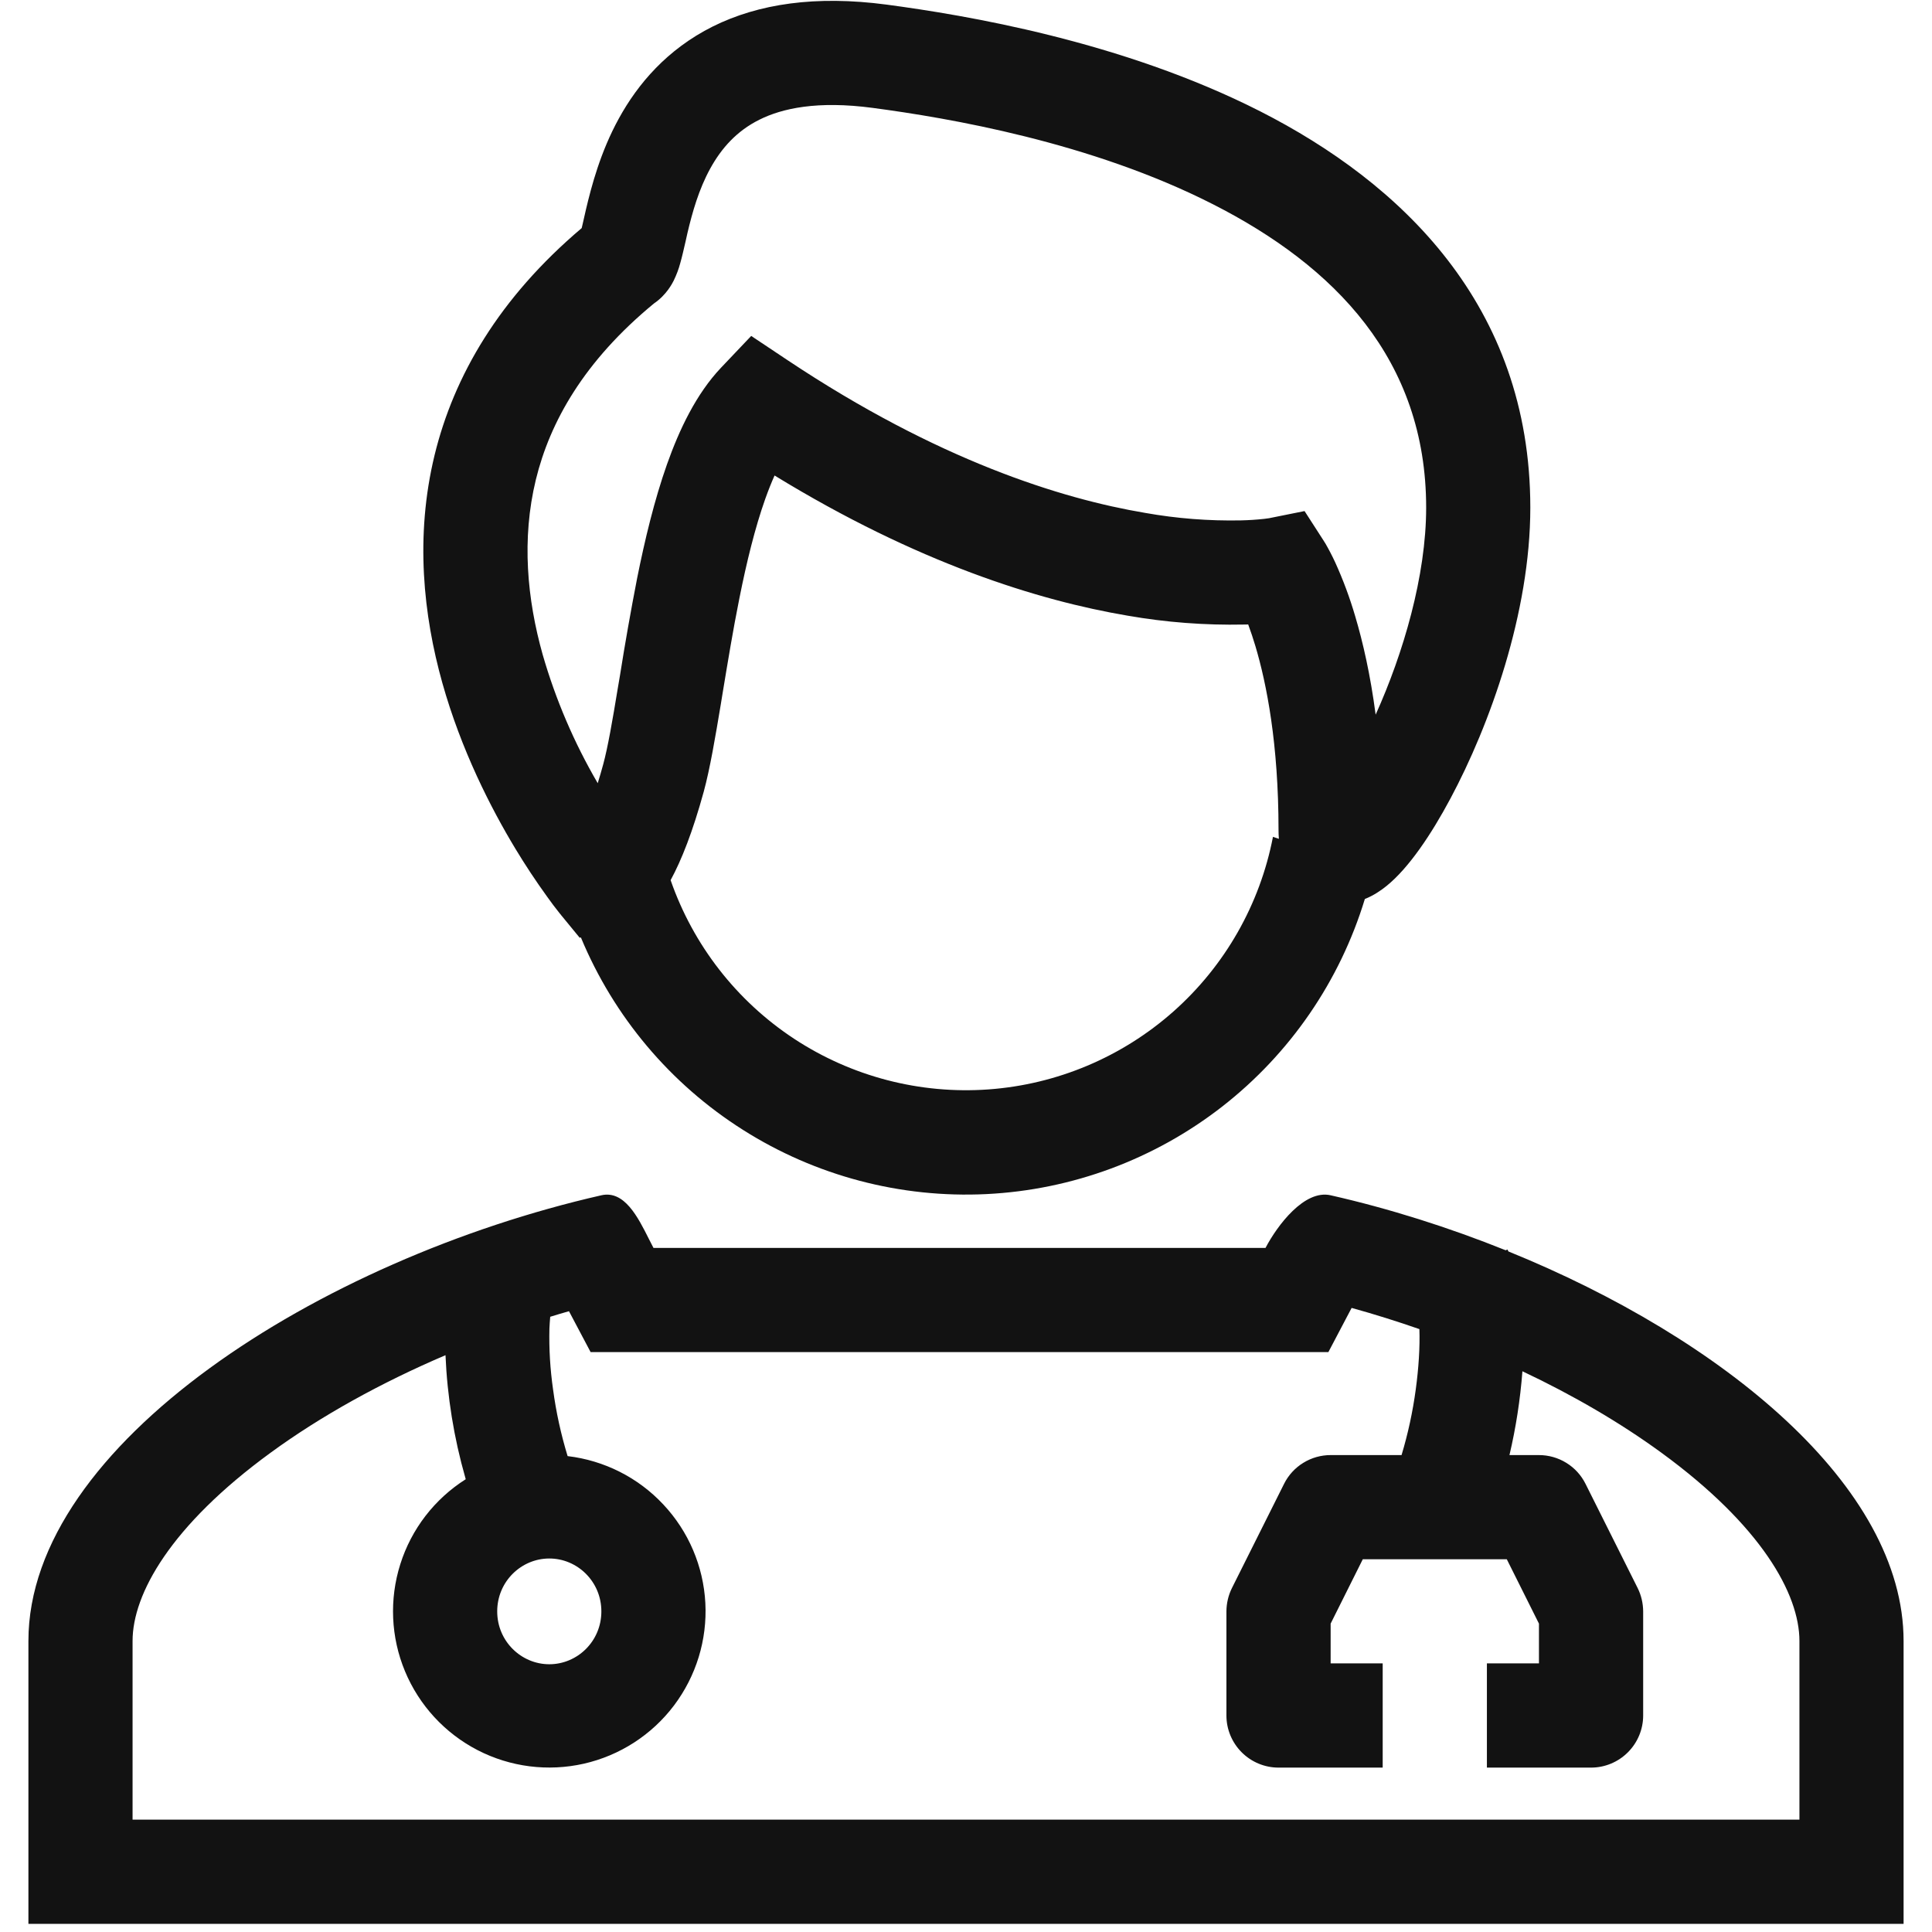
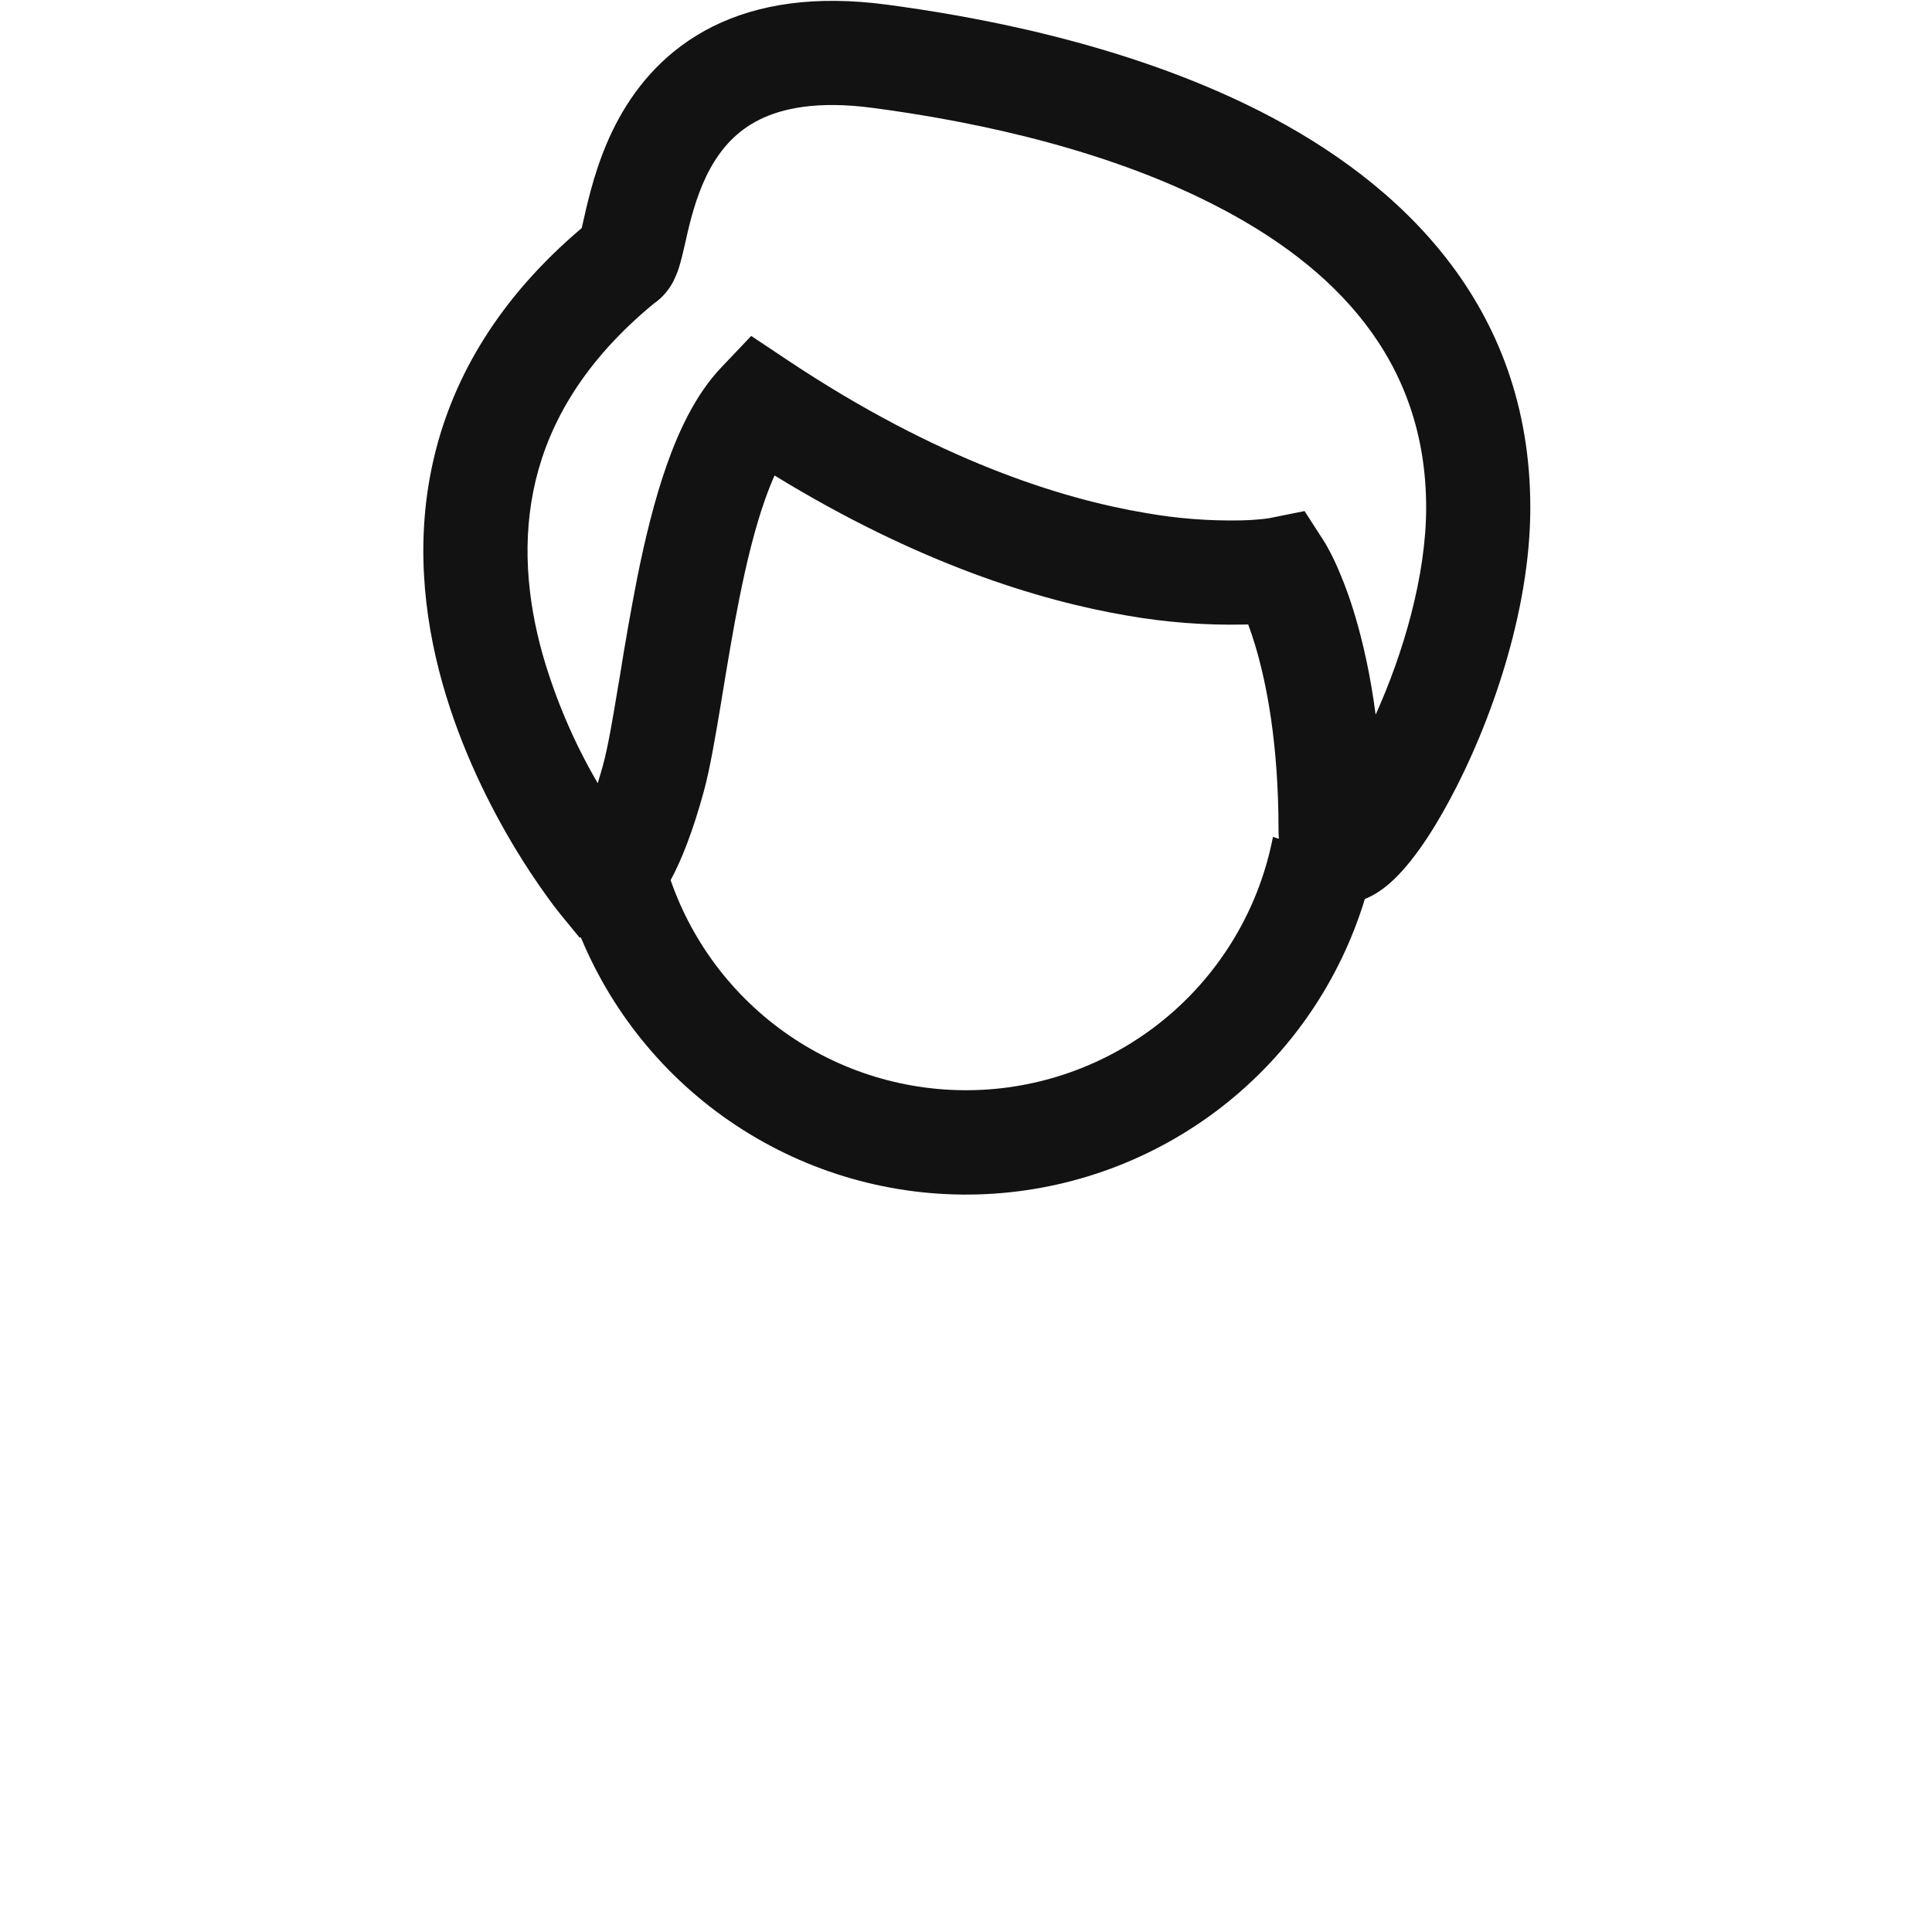
<svg xmlns="http://www.w3.org/2000/svg" width="34" height="34" viewBox="0 0 34 34" fill="none">
  <path fill-rule="evenodd" clip-rule="evenodd" d="M10.262 3.906L10.312 3.686C10.409 3.277 10.566 2.675 10.892 2.083C11.223 1.48 11.738 0.869 12.544 0.466C13.348 0.066 14.356 -0.084 15.601 0.081C16.977 0.265 19.738 0.719 22.179 1.96C24.633 3.209 26.931 5.357 26.931 8.934C26.931 10.781 26.216 12.764 25.523 14.057C25.191 14.678 24.796 15.272 24.4 15.592C24.309 15.665 24.18 15.757 24.019 15.821C23.579 17.267 22.703 18.542 21.511 19.472C20.319 20.401 18.869 20.94 17.359 21.014C15.85 21.088 14.354 20.694 13.077 19.885C11.799 19.077 10.803 17.894 10.223 16.498L10.201 16.502L9.876 16.106L9.875 16.105L9.873 16.103L9.869 16.096L9.853 16.078C9.775 15.98 9.699 15.88 9.627 15.778C9.429 15.504 9.242 15.221 9.067 14.931C8.637 14.218 8.117 13.202 7.784 12.017C7.452 10.832 7.3 9.442 7.648 8.009C7.988 6.613 8.788 5.24 10.237 4.014L10.262 3.906ZM11.802 15.49C12.2 16.634 12.963 17.614 13.974 18.28C14.985 18.945 16.187 19.259 17.395 19.172C18.602 19.085 19.747 18.602 20.652 17.799C21.558 16.995 22.173 15.915 22.402 14.727L22.506 14.762C22.502 14.71 22.5 14.658 22.5 14.606C22.5 13.089 22.29 12.03 22.093 11.37C22.055 11.242 22.012 11.114 21.966 10.989L21.928 10.991H21.892C21.206 11.005 20.521 10.953 19.846 10.835C18.272 10.569 16.14 9.905 13.631 8.368C13.576 8.491 13.521 8.629 13.466 8.783C13.286 9.292 13.138 9.896 13.011 10.534C12.898 11.096 12.806 11.662 12.718 12.191L12.684 12.4C12.589 12.969 12.495 13.527 12.385 13.931C12.192 14.633 11.996 15.132 11.802 15.489V15.49ZM10.519 13.783C10.104 13.072 9.779 12.313 9.551 11.523C9.276 10.546 9.176 9.488 9.43 8.442C9.678 7.425 10.277 6.355 11.508 5.341C11.729 5.191 11.83 4.989 11.858 4.935V4.934C11.906 4.835 11.945 4.732 11.973 4.625C12.003 4.521 12.035 4.378 12.065 4.249L12.097 4.105C12.184 3.736 12.297 3.334 12.499 2.966C12.695 2.61 12.963 2.306 13.363 2.107C13.764 1.906 14.386 1.769 15.36 1.899C16.691 2.076 19.197 2.5 21.347 3.595C23.483 4.681 25.098 6.326 25.098 8.934C25.098 10.134 24.695 11.5 24.209 12.577C24.117 11.875 23.985 11.301 23.85 10.847C23.755 10.522 23.637 10.204 23.497 9.896C23.444 9.782 23.386 9.67 23.323 9.561L23.307 9.537L23.302 9.528L23.299 9.523L23.297 9.52L22.958 8.994L22.351 9.116L22.338 9.119L22.249 9.131C22.113 9.146 21.976 9.155 21.838 9.158C21.273 9.169 20.708 9.125 20.152 9.026C18.673 8.777 16.501 8.098 13.862 6.34L13.22 5.912L12.689 6.471C12.252 6.932 11.955 7.559 11.738 8.171C11.516 8.799 11.348 9.5 11.213 10.173C11.102 10.745 11 11.32 10.909 11.896L10.874 12.101C10.776 12.698 10.696 13.154 10.616 13.449C10.586 13.561 10.553 13.672 10.519 13.783Z" fill="#121212" />
-   <path fill-rule="evenodd" clip-rule="evenodd" d="M11.421 21.807C11.227 21.42 10.988 20.943 10.583 21.035C5.63 22.163 0.5 25.418 0.5 28.879V33.857H33.5V28.879C33.5 26.153 30.317 23.554 26.545 22.023L26.541 22.013C26.537 22.005 26.532 21.997 26.528 21.989L26.498 22.003C25.496 21.6 24.453 21.27 23.417 21.035C22.956 20.93 22.479 21.564 22.271 21.961H11.5C11.474 21.913 11.449 21.86 11.421 21.807ZM23.786 23.017C24.187 23.128 24.585 23.253 24.979 23.39C24.99 23.704 24.966 24.074 24.915 24.452C24.862 24.843 24.779 25.229 24.665 25.607H23.417C23.247 25.607 23.08 25.654 22.935 25.744C22.79 25.833 22.673 25.961 22.597 26.114L21.68 27.947C21.617 28.074 21.584 28.215 21.583 28.357V30.19C21.583 30.433 21.68 30.666 21.852 30.838C22.024 31.01 22.257 31.107 22.5 31.107H24.333V29.273H23.417V28.573L23.983 27.44H26.517L27.083 28.573V29.273H26.167V31.107H28C28.243 31.107 28.476 31.01 28.648 30.838C28.82 30.666 28.917 30.433 28.917 30.19V28.357C28.916 28.215 28.883 28.074 28.82 27.947L27.903 26.114C27.827 25.961 27.71 25.833 27.565 25.744C27.42 25.654 27.253 25.607 27.083 25.607H26.564C26.678 25.122 26.754 24.629 26.792 24.132C27.686 24.554 28.516 25.039 29.236 25.564C30.997 26.849 31.667 28.052 31.667 28.879V32.023H2.333V28.879C2.333 28.052 3.002 26.849 4.764 25.564C5.65 24.917 6.707 24.333 7.84 23.849C7.871 24.579 7.988 25.303 8.189 26.006L8.196 26.032C7.648 26.379 7.24 26.908 7.045 27.526C6.849 28.145 6.878 28.812 7.127 29.411C7.376 30.01 7.828 30.501 8.404 30.799C8.98 31.097 9.643 31.181 10.275 31.038C10.908 30.894 11.469 30.532 11.86 30.015C12.251 29.497 12.447 28.859 12.413 28.211C12.379 27.563 12.117 26.949 11.673 26.476C11.23 26.002 10.633 25.701 9.989 25.625C9.872 25.242 9.786 24.849 9.733 24.452C9.682 24.096 9.66 23.737 9.669 23.378C9.672 23.31 9.677 23.241 9.683 23.173C9.793 23.139 9.903 23.106 10.013 23.075L10.394 23.795H23.377L23.786 23.018V23.017ZM9.667 29.288C10.16 29.288 10.583 28.885 10.583 28.358C10.583 27.831 10.16 27.427 9.667 27.427C9.174 27.427 8.75 27.831 8.75 28.358C8.75 28.884 9.174 29.288 9.667 29.288Z" fill="#121212" />
</svg>